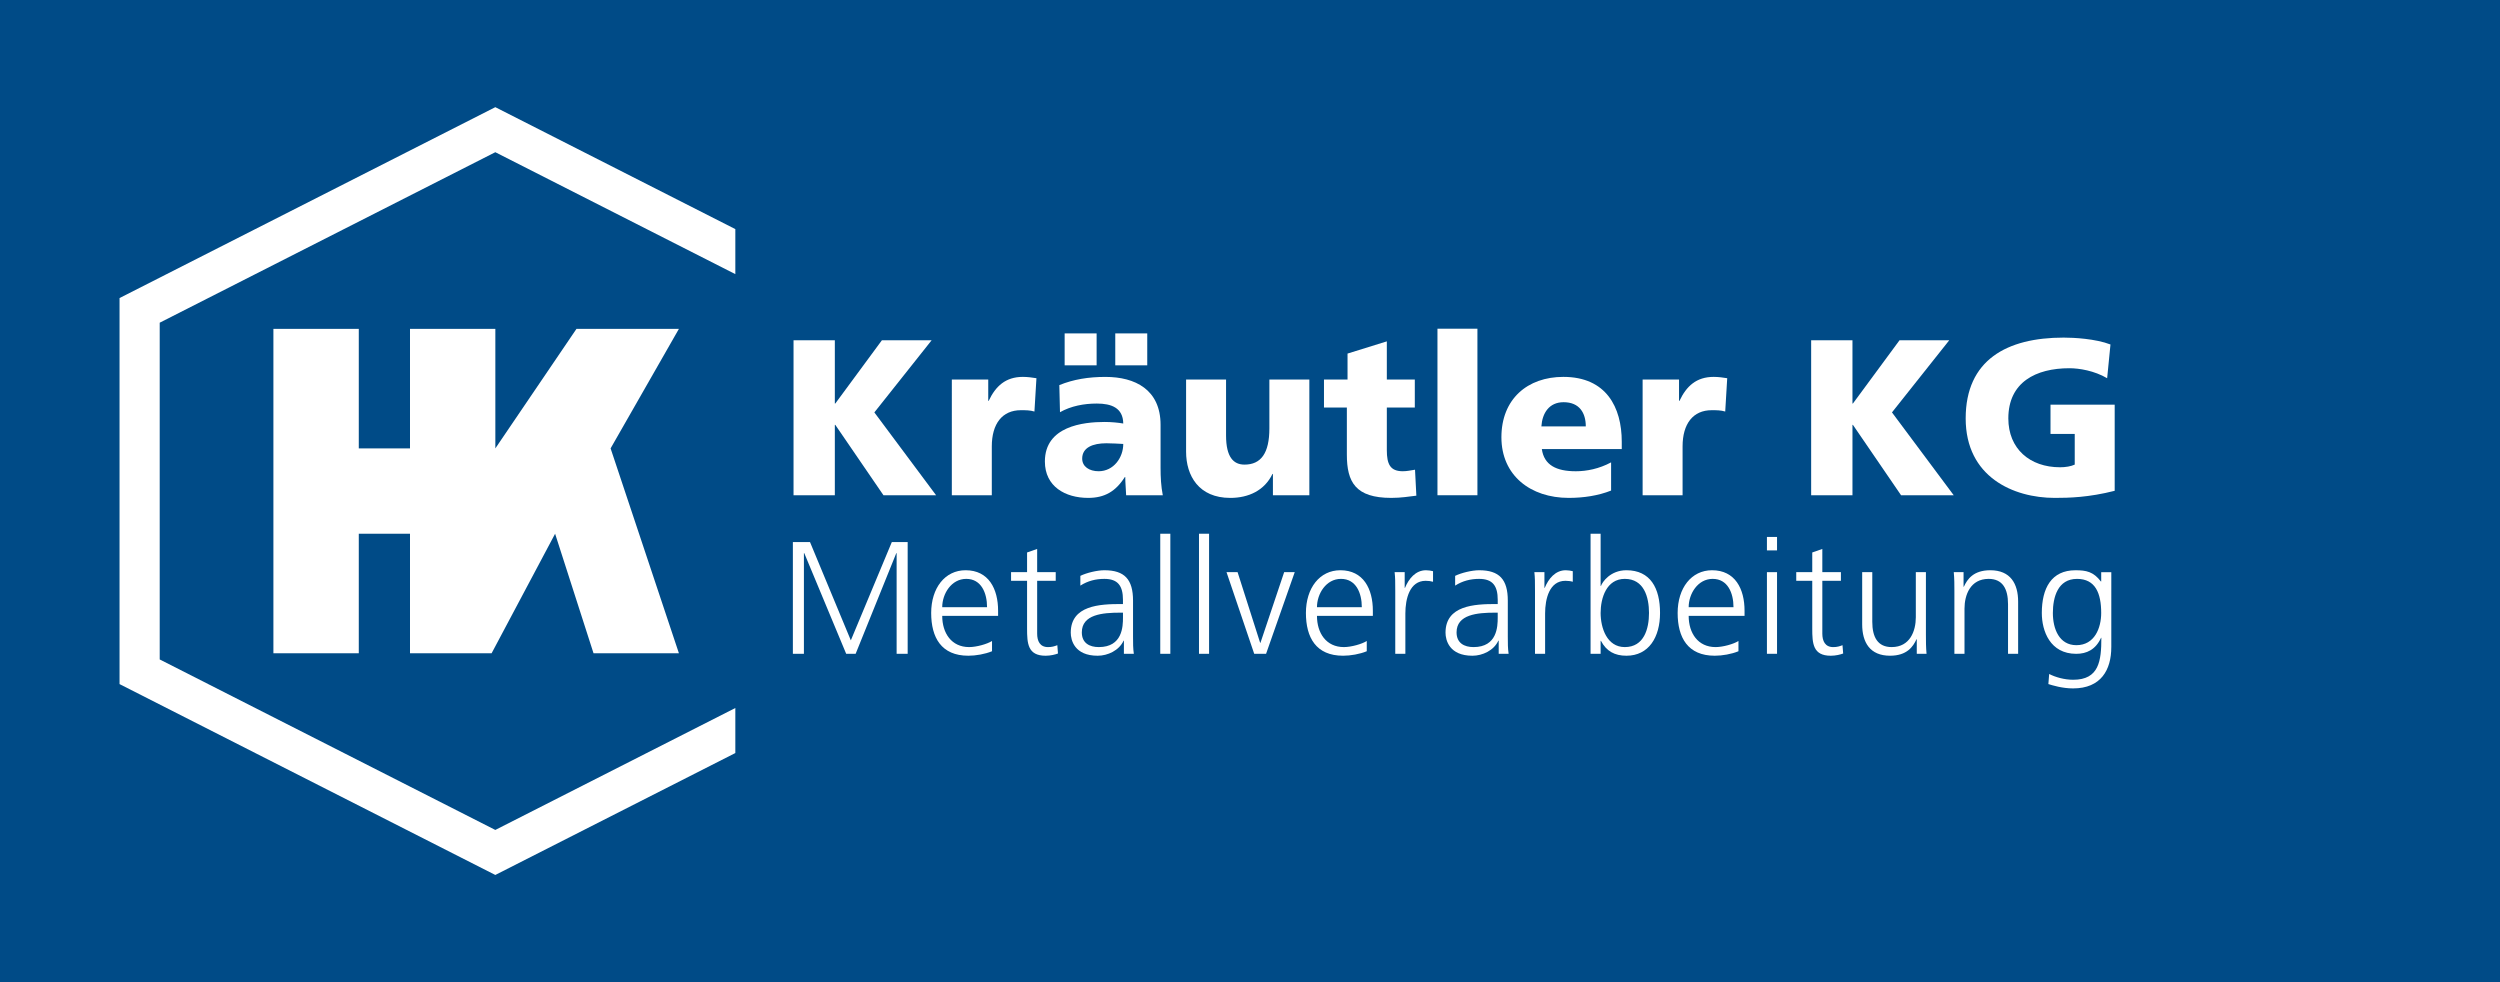
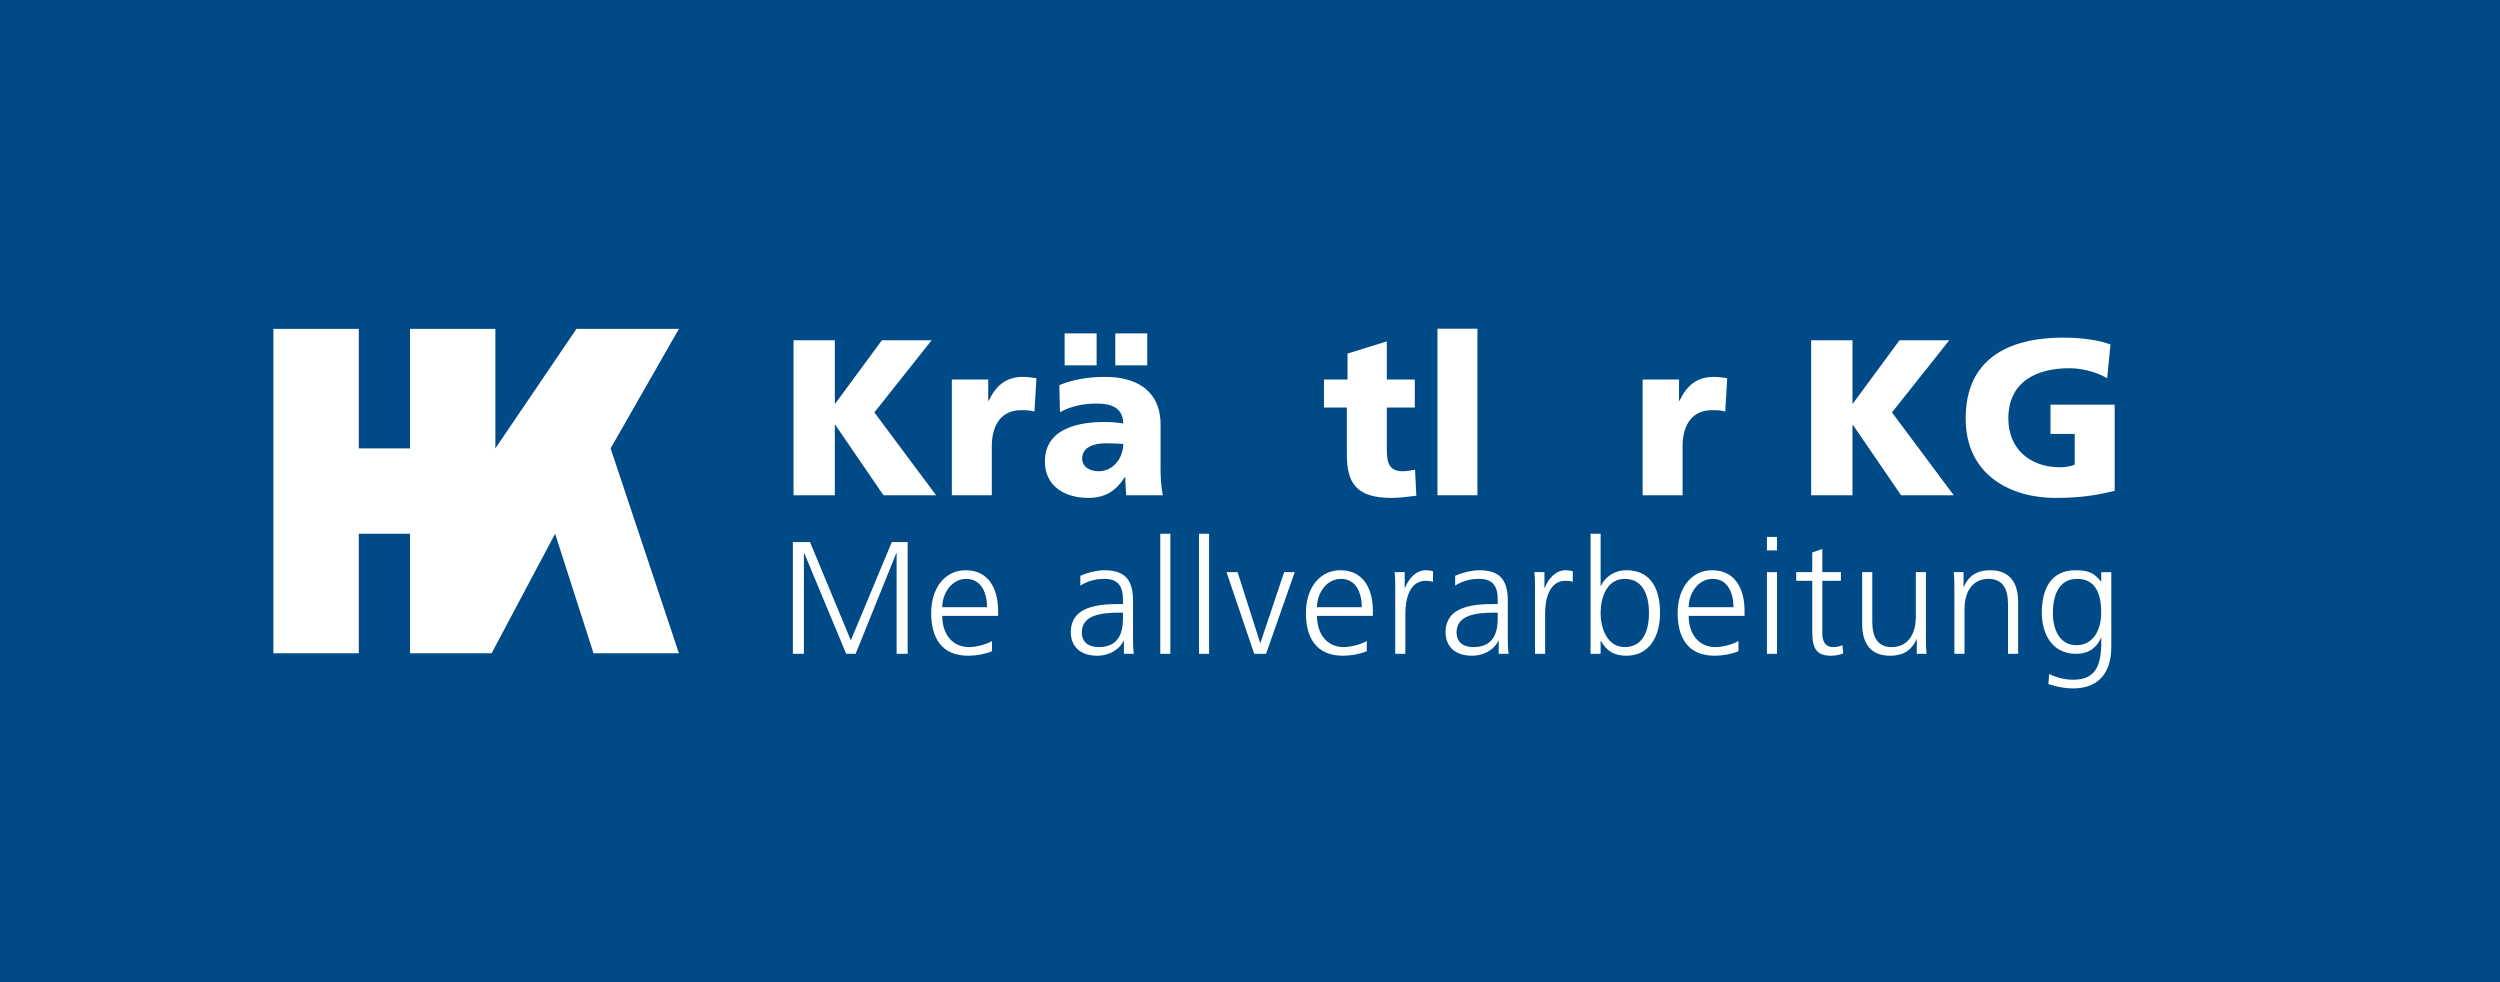
<svg xmlns="http://www.w3.org/2000/svg" version="1.1" x="0px" y="0px" width="280px" height="110px" viewBox="0 0 280 110" overflow="visible" enable-background="new 0 0 280 110" xml:space="preserve">
  <defs>
</defs>
  <rect fill="#004B87" width="280" height="110" />
  <polygon fill="#FFFFFF" points="30.621,36.834 40.184,36.834 40.184,50.219 45.92,50.219 45.92,36.834 55.479,36.834 55.479,50.219   64.564,36.834 76.038,36.834 68.387,50.219 76.038,73.166 66.475,73.166 62.172,59.78 55.06,73.166 45.92,73.166 45.92,59.78   40.184,59.78 40.184,73.166 30.621,73.166 " />
-   <polygon fill="#FFFFFF" points="55.475,12.003 13.389,33.382 13.389,76.618 55.475,97.996 82.357,84.34 82.357,79.297   55.475,92.954 17.887,73.857 17.887,36.143 55.475,17.047 82.357,30.703 82.357,25.66 " />
  <polygon fill="#FFFFFF" points="88.876,38.108 93.501,38.108 93.501,45.196 93.551,45.196 98.774,38.108 104.344,38.108   97.928,46.189 104.842,55.467 98.948,55.467 93.551,47.582 93.501,47.582 93.501,55.467 88.876,55.467 " />
  <path fill="#FFFFFF" d="M115.857,46.091c-0.498-0.149-0.995-0.149-1.518-0.149c-2.088,0-3.257,1.518-3.257,4.055v5.47h-4.477V42.51  h4.078v2.388h0.05c0.771-1.642,1.89-2.687,3.83-2.687c0.522,0,1.07,0.076,1.518,0.149L115.857,46.091z" />
  <path fill="#FFFFFF" d="M126.128,55.468c-0.024-0.697-0.098-1.369-0.098-2.04h-0.05c-1.021,1.615-2.264,2.336-4.104,2.336  c-2.561,0-4.849-1.268-4.849-4.076c0-3.955,4.302-4.428,6.689-4.428c0.722,0,1.518,0.074,2.089,0.174  c-0.024-1.766-1.343-2.236-2.959-2.236c-1.442,0-2.885,0.272-4.128,0.969l-0.075-3.035c1.592-0.646,3.259-0.918,5.173-0.918  c3.308,0,6.167,1.417,6.167,5.37v4.824c0,1.021,0.05,2.039,0.249,3.061H126.128z M119.24,37.338h3.581v3.582h-3.581V37.338z   M123.045,52.779c1.69,0,2.76-1.541,2.76-3.057c-0.571-0.026-1.219-0.076-1.89-0.076c-1.517,0-2.71,0.473-2.71,1.717  C121.205,52.259,122.001,52.779,123.045,52.779 M124.91,37.338h3.582v3.582h-3.582V37.338z" />
-   <path fill="#FFFFFF" d="M146.646,55.467h-4.079V53.08h-0.05c-0.895,1.864-2.687,2.685-4.725,2.685c-3.532,0-4.95-2.486-4.95-5.173  V42.51h4.476v6.268c0,2.436,0.846,3.258,2.065,3.258c1.841,0,2.787-1.268,2.787-4.055V42.51h4.477V55.467z" />
  <path fill="#FFFFFF" d="M148.287,42.51h2.637V39.6l4.401-1.367v4.277h3.134v3.134h-3.134v4.774c0,1.566,0.373,2.362,1.792,2.362  c0.447,0,0.921-0.1,1.366-0.173l0.149,2.909c-0.846,0.099-1.692,0.248-2.809,0.248c-4.006,0-4.975-1.766-4.975-4.849v-5.272h-2.562  V42.51z" />
  <rect x="160.996" y="36.815" fill="#FFFFFF" width="4.475" height="18.652" />
-   <path fill="#FFFFFF" d="M172.685,50.293c0.249,1.792,1.617,2.488,3.805,2.488c1.22,0,2.611-0.275,3.953-0.996v3.159  c-1.441,0.572-3.084,0.82-4.749,0.82c-4.278,0-7.536-2.511-7.536-6.788c0-4.279,2.912-6.765,6.938-6.765  c4.804,0,6.541,3.406,6.541,7.261v0.82H172.685z M177.609,47.758c0-1.492-0.698-2.711-2.487-2.711c-1.617,0-2.388,1.219-2.487,2.711  H177.609z" />
  <path fill="#FFFFFF" d="M193.225,46.091c-0.497-0.149-0.994-0.149-1.516-0.149c-2.088,0-3.26,1.518-3.26,4.055v5.47h-4.476V42.51  h4.078v2.388h0.05c0.772-1.642,1.891-2.687,3.831-2.687c0.521,0,1.071,0.076,1.516,0.149L193.225,46.091z" />
  <polygon fill="#FFFFFF" points="202.849,38.108 207.476,38.108 207.476,45.196 207.525,45.196 212.748,38.108 218.317,38.108   211.901,46.189 218.816,55.467 212.92,55.467 207.525,47.582 207.476,47.582 207.476,55.467 202.849,55.467 " />
  <path fill="#FFFFFF" d="M236.845,54.97c-2.933,0.746-5.124,0.794-6.714,0.794c-4.627,0-9.975-2.336-9.975-8.901  c0-6.541,4.604-9.052,10.971-9.052c1.141,0,3.556,0.123,5.246,0.77L236,42.361c-1.443-0.846-3.134-1.119-4.229-1.119  c-3.755,0-6.838,1.566-6.838,5.62c0,3.407,2.412,5.472,5.797,5.472c0.619,0,1.218-0.101,1.64-0.299v-3.432h-2.713V45.32h7.188V54.97  z" />
  <polygon fill="#FFFFFF" points="88.802,60.711 90.721,60.711 95.293,71.72 99.884,60.711 101.659,60.711 101.659,73.227   100.422,73.227 100.422,61.949 100.386,61.949 95.831,73.227 94.773,73.227 90.076,61.949 90.038,61.949 90.038,73.227   88.802,73.227 " />
  <path fill="#FFFFFF" d="M111.106,72.94c-0.789,0.322-1.812,0.501-2.653,0.501c-3.032,0-4.161-2.042-4.161-4.787  c0-2.797,1.542-4.787,3.855-4.787c2.582,0,3.64,2.081,3.64,4.536v0.574h-6.258c0,1.937,1.041,3.497,3.013,3.497  c0.825,0,2.026-0.341,2.564-0.683V72.94z M110.55,68.008c0-1.595-0.646-3.174-2.331-3.174c-1.668,0-2.69,1.67-2.69,3.174H110.55z" />
-   <path fill="#FFFFFF" d="M118.241,65.051h-2.079v5.917c0,0.824,0.304,1.507,1.219,1.507c0.43,0,0.717-0.09,1.04-0.215l0.072,0.931  c-0.27,0.108-0.824,0.251-1.381,0.251c-2.008,0-2.08-1.38-2.08-3.048v-5.343h-1.793v-0.969h1.793v-2.205l1.13-0.396v2.601h2.079  V65.051z" />
  <path fill="#FFFFFF" d="M125.879,71.756h-0.036c-0.502,1.096-1.776,1.686-2.906,1.686c-2.601,0-3.012-1.755-3.012-2.584  c0-3.063,3.265-3.206,5.63-3.206h0.216v-0.468c0-1.559-0.557-2.35-2.081-2.35c-0.95,0-1.848,0.217-2.69,0.755v-1.094  c0.699-0.341,1.883-0.628,2.69-0.628c2.259,0,3.21,1.021,3.21,3.407v4.034c0,0.734,0,1.29,0.089,1.918h-1.112V71.756z   M125.772,68.618h-0.323c-1.955,0-4.285,0.199-4.285,2.207c0,1.2,0.86,1.649,1.901,1.649c2.653,0,2.708-2.313,2.708-3.303V68.618z" />
  <rect x="129.949" y="59.778" fill="#FFFFFF" width="1.129" height="13.448" />
  <rect x="134.287" y="59.778" fill="#FFFFFF" width="1.129" height="13.448" />
  <polygon fill="#FFFFFF" points="141.8,73.227 140.472,73.227 137.37,64.082 138.609,64.082 141.135,71.991 141.172,71.991   143.826,64.082 145.01,64.082 " />
  <path fill="#FFFFFF" d="M153.077,72.94c-0.786,0.322-1.81,0.501-2.652,0.501c-3.032,0-4.162-2.042-4.162-4.787  c0-2.797,1.542-4.787,3.857-4.787c2.58,0,3.64,2.081,3.64,4.536v0.574h-6.259c0,1.937,1.039,3.497,3.012,3.497  c0.827,0,2.029-0.341,2.564-0.683V72.94z M152.523,68.008c0-1.595-0.646-3.174-2.333-3.174c-1.668,0-2.689,1.67-2.689,3.174H152.523  z" />
  <path fill="#FFFFFF" d="M156.268,66.126c0-1.005,0-1.38-0.07-2.044h1.127v1.758h0.036c0.416-1.021,1.187-1.973,2.353-1.973  c0.266,0,0.589,0.055,0.786,0.106v1.184c-0.233-0.07-0.538-0.106-0.825-0.106c-1.791,0-2.274,2.009-2.274,3.658v4.518h-1.132V66.126  z" />
  <path fill="#FFFFFF" d="M167.853,71.756h-0.039c-0.499,1.096-1.775,1.686-2.902,1.686c-2.601,0-3.014-1.755-3.014-2.584  c0-3.063,3.264-3.206,5.63-3.206h0.217v-0.468c0-1.559-0.557-2.35-2.081-2.35c-0.949,0-1.848,0.217-2.688,0.755v-1.094  c0.698-0.341,1.882-0.628,2.688-0.628c2.259,0,3.21,1.021,3.21,3.407v4.034c0,0.734,0,1.29,0.091,1.918h-1.111V71.756z   M167.744,68.618h-0.323c-1.957,0-4.286,0.199-4.286,2.207c0,1.2,0.861,1.649,1.9,1.649c2.654,0,2.709-2.313,2.709-3.303V68.618z" />
-   <path fill="#FFFFFF" d="M171.919,66.126c0-1.005,0-1.38-0.07-2.044h1.127v1.758h0.036c0.416-1.021,1.187-1.973,2.353-1.973  c0.267,0,0.589,0.055,0.786,0.106v1.184c-0.232-0.07-0.538-0.106-0.825-0.106c-1.791,0-2.274,2.009-2.274,3.658v4.518h-1.132V66.126  z" />
+   <path fill="#FFFFFF" d="M171.919,66.126c0-1.005,0-1.38-0.07-2.044h1.127v1.758h0.036c0.416-1.021,1.187-1.973,2.353-1.973  c0.267,0,0.589,0.055,0.786,0.106v1.184c-0.232-0.07-0.538-0.106-0.825-0.106c-1.791,0-2.274,2.009-2.274,3.658v4.518h-1.132V66.126  " />
  <path fill="#FFFFFF" d="M178.143,59.778h1.127v5.847h0.037c0.16-0.449,1.057-1.758,2.851-1.758c2.688,0,3.766,2.009,3.766,4.787  c0,2.709-1.256,4.787-3.766,4.787c-1.311,0-2.241-0.501-2.851-1.667h-0.037v1.452h-1.127V59.778z M181.977,64.834  c-2.061,0-2.707,2.153-2.707,3.82s0.701,3.82,2.707,3.82c2.153,0,2.711-2.045,2.711-3.82S184.13,64.834,181.977,64.834" />
  <path fill="#FFFFFF" d="M194.707,72.94c-0.786,0.322-1.81,0.501-2.652,0.501c-3.032,0-4.159-2.042-4.159-4.787  c0-2.797,1.541-4.787,3.854-4.787c2.582,0,3.639,2.081,3.639,4.536v0.574h-6.258c0,1.937,1.042,3.497,3.014,3.497  c0.825,0,2.027-0.341,2.562-0.683V72.94z M194.151,68.008c0-1.595-0.646-3.174-2.332-3.174c-1.667,0-2.688,1.67-2.688,3.174H194.151  z" />
  <path fill="#FFFFFF" d="M199.028,61.645h-1.132v-1.507h1.132V61.645z M197.896,64.082h1.132v9.143h-1.132V64.082z" />
  <path fill="#FFFFFF" d="M206.182,65.051h-2.081v5.917c0,0.824,0.308,1.507,1.222,1.507c0.428,0,0.715-0.09,1.037-0.215l0.075,0.931  c-0.271,0.108-0.825,0.251-1.383,0.251c-2.009,0-2.079-1.38-2.079-3.048v-5.343h-1.793v-0.969h1.793v-2.205l1.128-0.396v2.601h2.081  V65.051z" />
  <path fill="#FFFFFF" d="M215.703,71.076c0,0.698,0,1.417,0.07,2.15h-1.094v-1.631h-0.033c-0.377,0.825-1.06,1.846-2.962,1.846  c-2.259,0-3.12-1.504-3.12-3.513v-5.847h1.132v5.56c0,1.722,0.61,2.833,2.169,2.833c2.062,0,2.707-1.812,2.707-3.337v-5.056h1.131  V71.076z" />
  <path fill="#FFFFFF" d="M218.892,66.234c0-0.7,0-1.416-0.07-2.152h1.096v1.631h0.034c0.375-0.824,1.057-1.846,2.959-1.846  c2.26,0,3.12,1.507,3.12,3.516v5.844h-1.132V67.67c0-1.722-0.607-2.836-2.169-2.836c-2.062,0-2.706,1.812-2.706,3.337v5.056h-1.132  V66.234z" />
  <path fill="#FFFFFF" d="M236.465,72.475c0,2.546-1.147,4.627-4.285,4.627c-1.202,0-2.298-0.341-2.763-0.486l0.09-1.129  c0.7,0.359,1.706,0.646,2.688,0.646c2.905,0,3.156-2.116,3.156-4.698h-0.034c-0.609,1.328-1.615,1.793-2.78,1.793  c-2.924,0-3.854-2.546-3.854-4.572c0-2.778,1.075-4.787,3.764-4.787c1.222,0,2.011,0.16,2.851,1.254h0.037v-1.039h1.131V72.475z   M232.555,72.26c2.047,0,2.779-1.938,2.779-3.605c0-2.205-0.645-3.82-2.707-3.82c-2.153,0-2.706,2.045-2.706,3.82  C229.921,70.448,230.639,72.26,232.555,72.26" />
</svg>